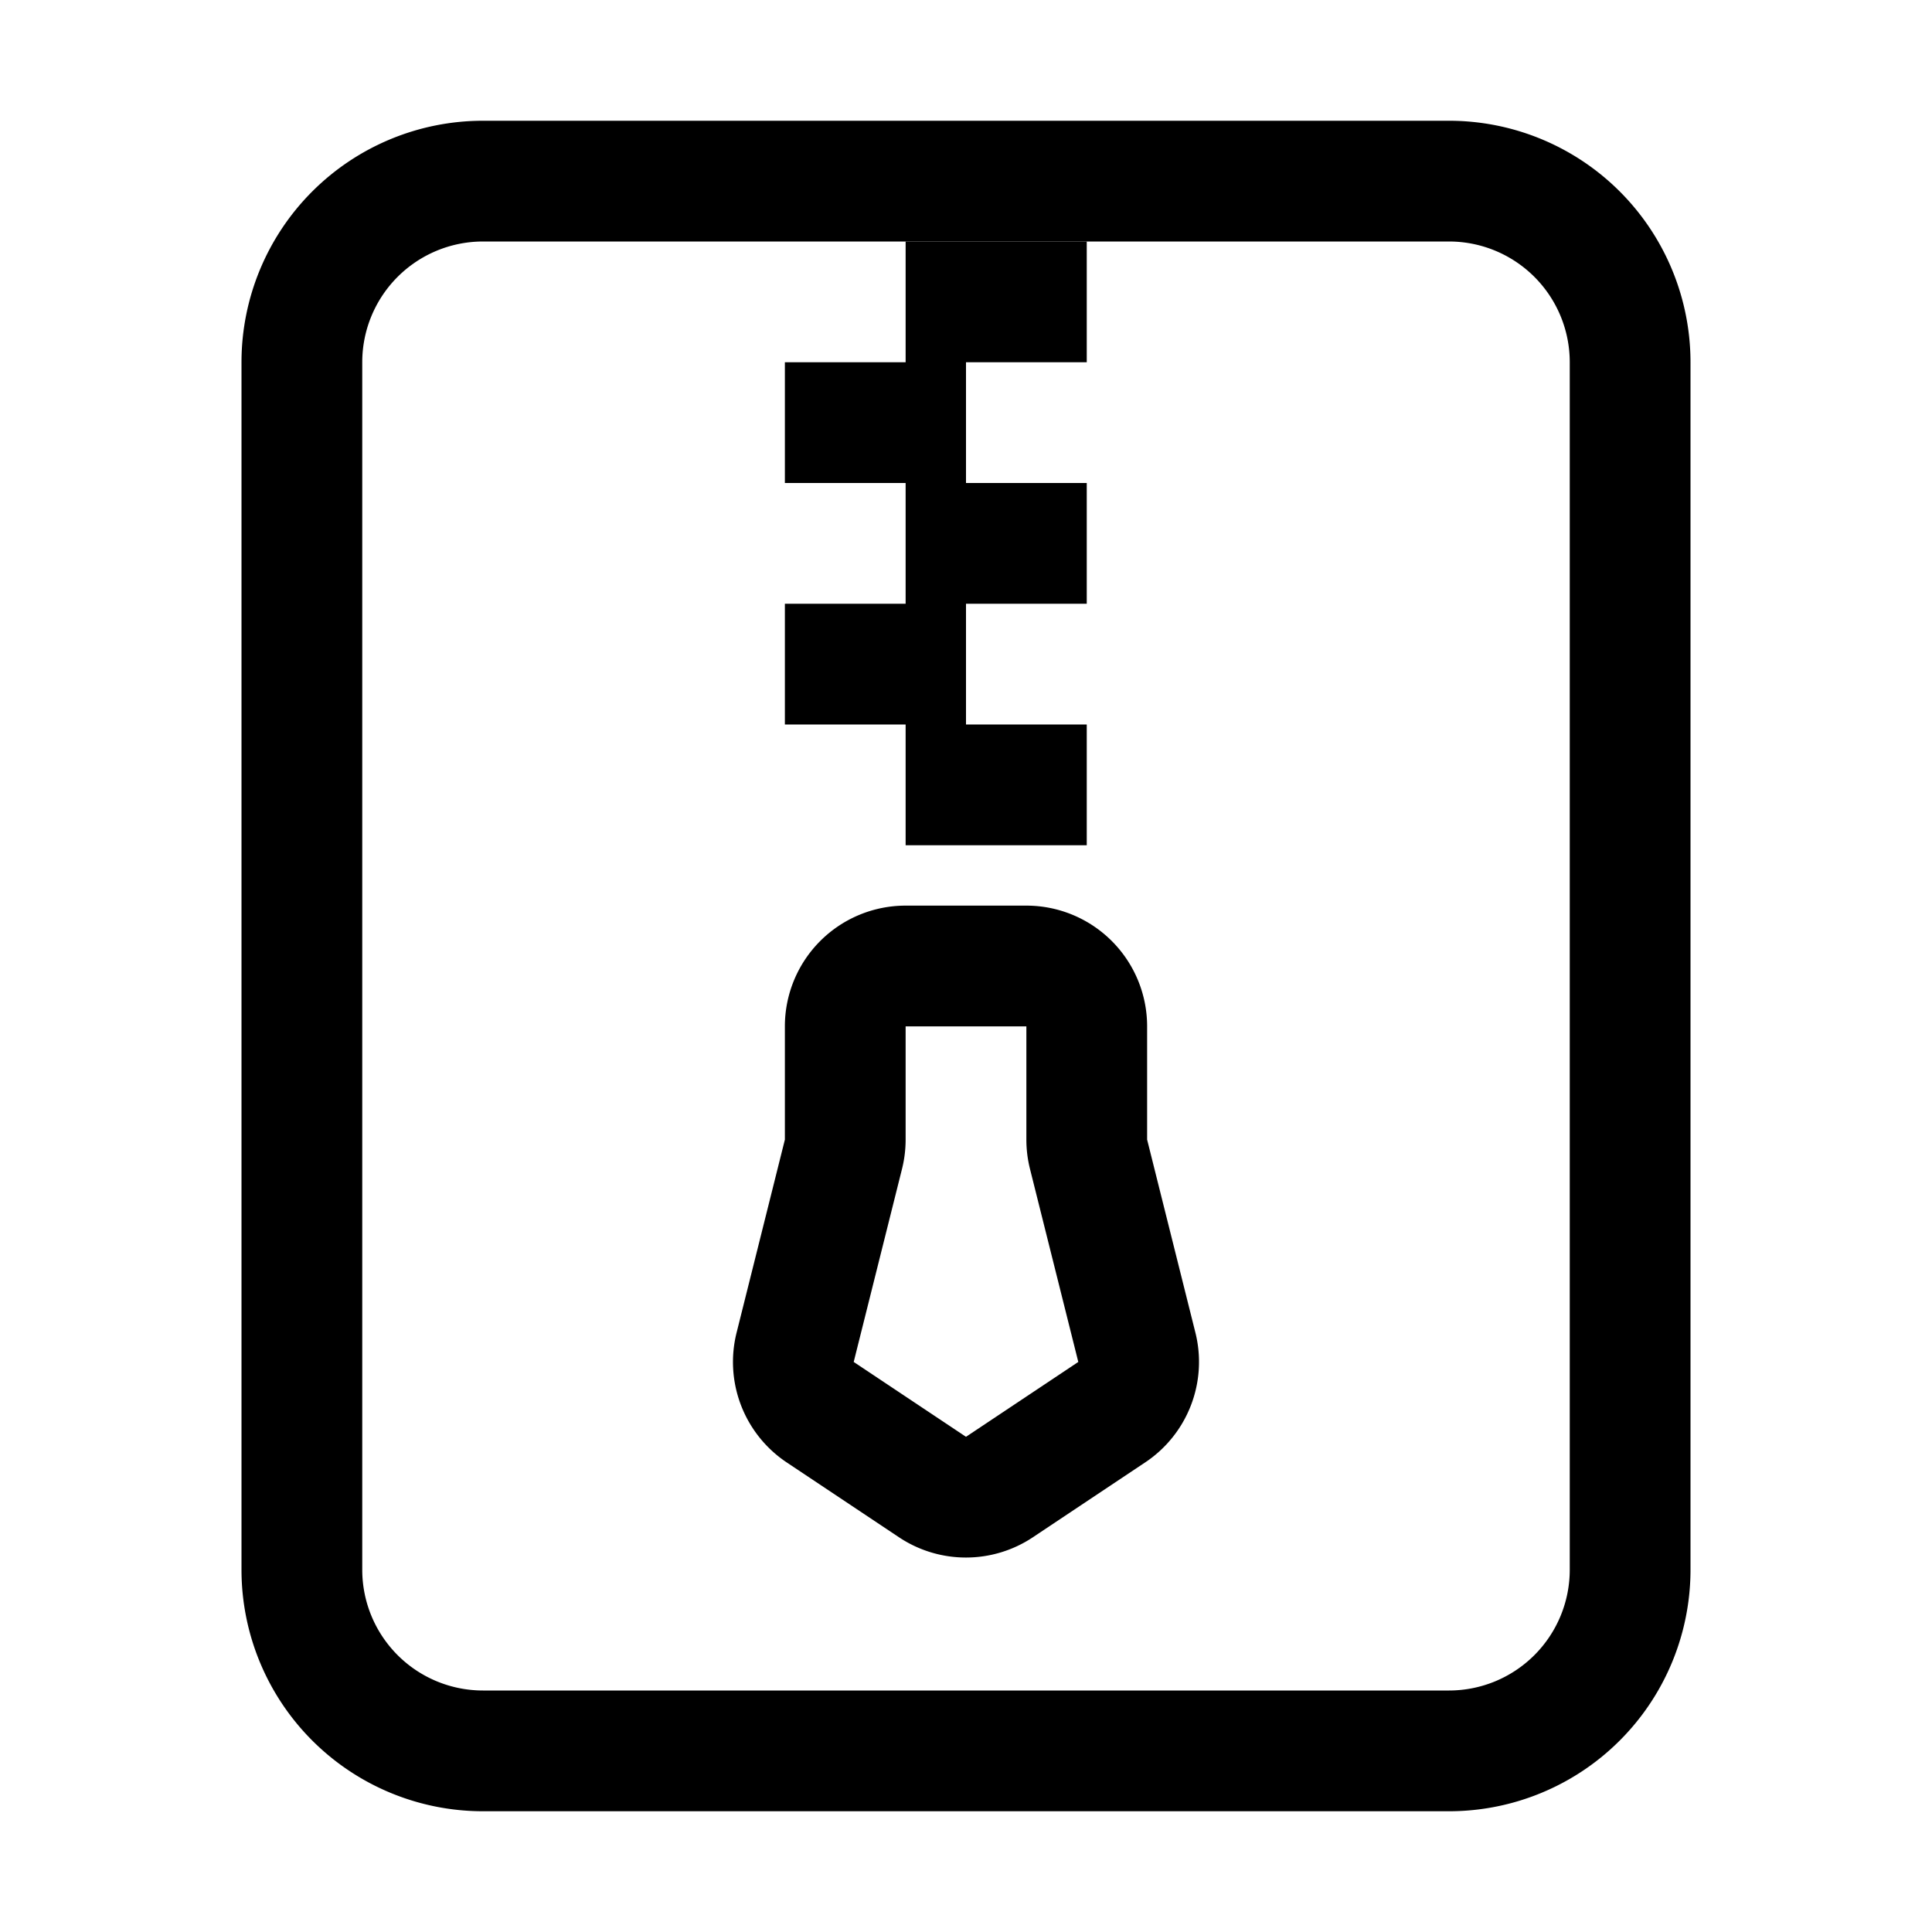
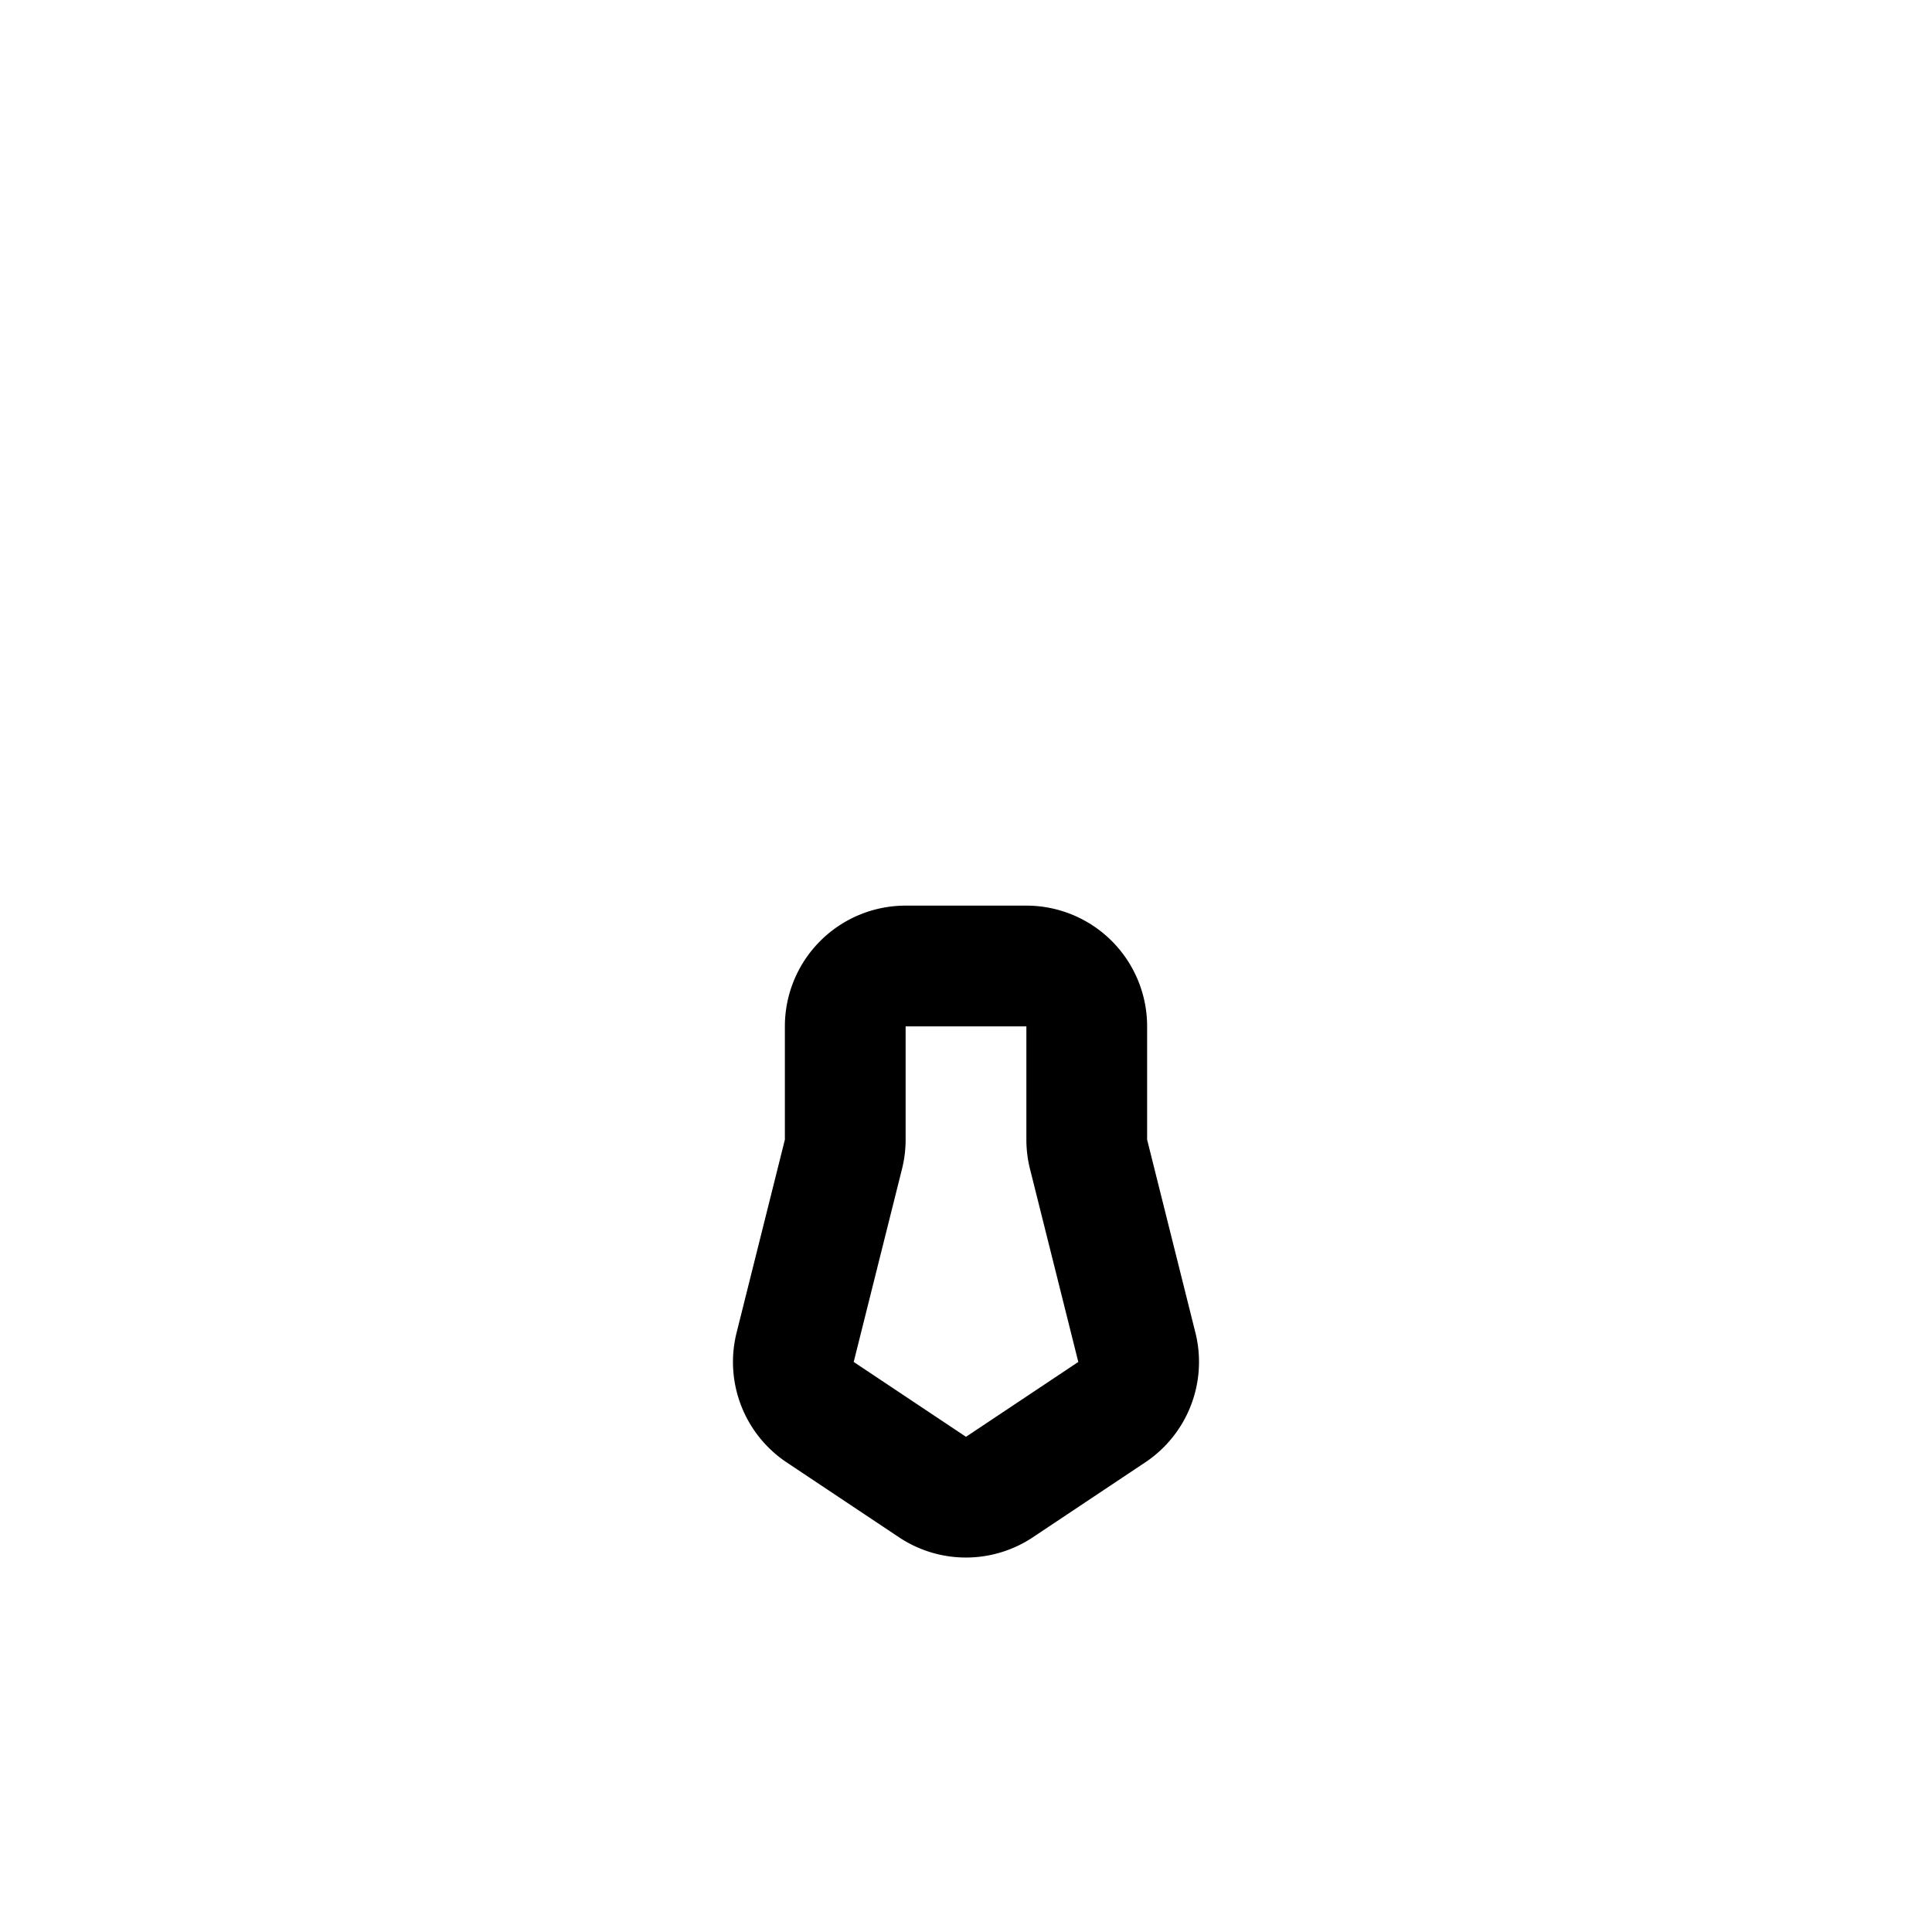
<svg xmlns="http://www.w3.org/2000/svg" class="bi bi-file-zip" width="1em" height="1em" viewBox="0 0 16 16" fill="currentColor">
-   <path fill-rule="evenodd" d="M4 1h8a2 2 0 0 1 2 2v10a2 2 0 0 1-2 2H4a2 2 0 0 1-2-2V3a2 2 0 0 1 2-2zm0 1a1 1 0 0 0-1 1v10a1 1 0 0 0 1 1h8a1 1 0 0 0 1-1V3a1 1 0 0 0-1-1H4z" />
  <path fill-rule="evenodd" d="M6.5 8.5a1 1 0 0 1 1-1h1a1 1 0 0 1 1 1v.938l.4 1.599a1 1 0 0 1-.416 1.074l-.93.62a1 1 0 0 1-1.109 0l-.93-.62a1 1 0 0 1-.415-1.074l.4-1.599V8.5zm2 0h-1v.938a1 1 0 0 1-.03.243l-.4 1.598.93.62.93-.62-.4-1.598a1 1 0 0 1-.03-.243V8.5z" />
-   <path d="M7.5 2H9v1H7.5zm-1 1H8v1H6.5zm1 1H9v1H7.5zm-1 1H8v1H6.5zm1 1H9v1H7.5V6z" />
</svg>